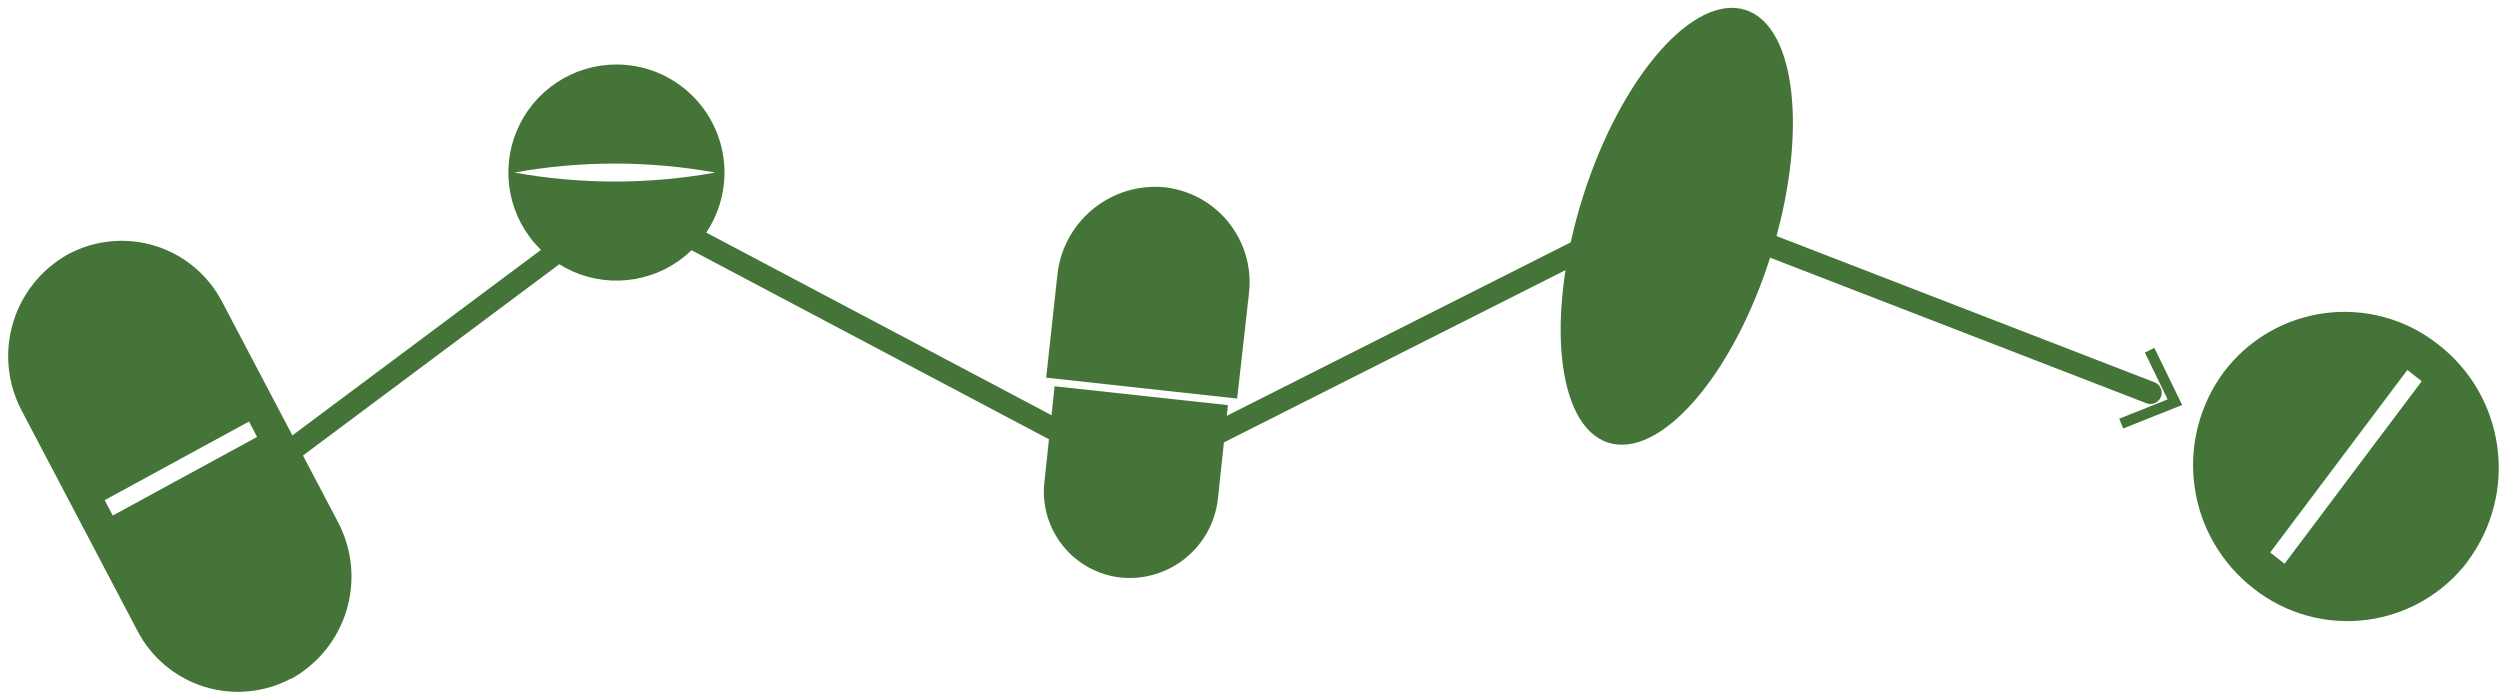
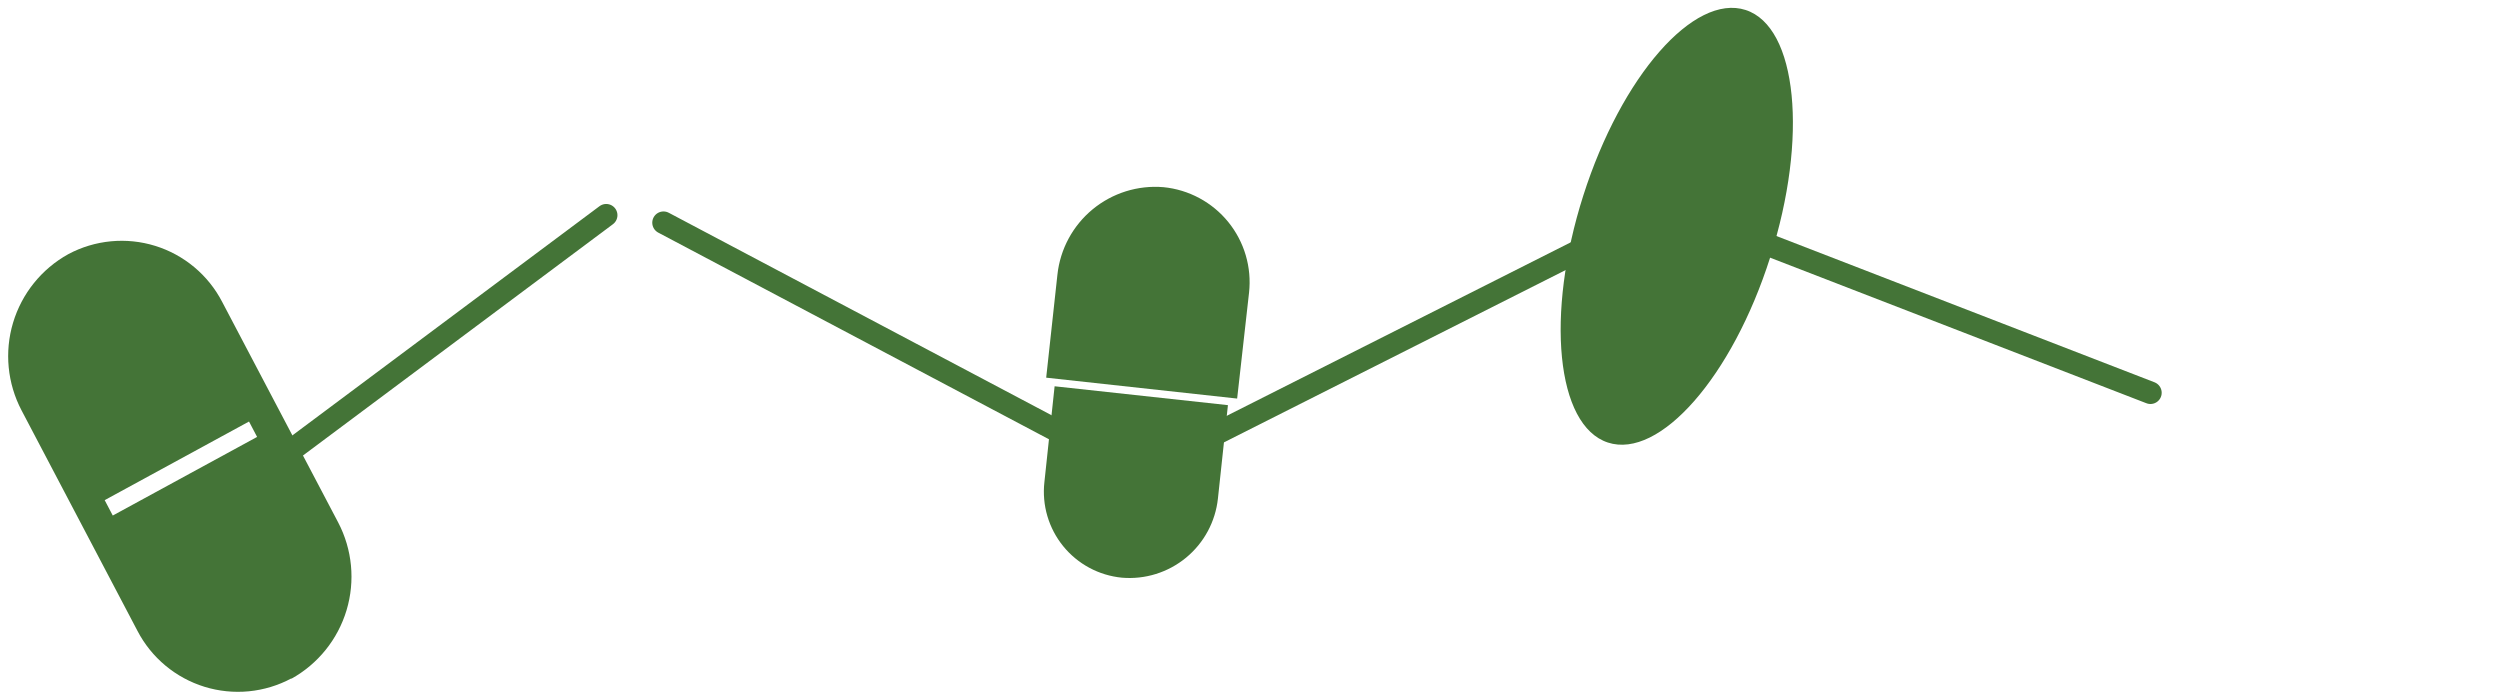
<svg xmlns="http://www.w3.org/2000/svg" width="274" height="76" viewBox="0 0 274 76" fill="none">
  <g clip-path="url(#clip0_9595_131119)">
-     <path d="M263.845 40.548L265.421 41.779L250.389 61.784L248.813 60.553L263.845 40.548ZM270.48 61.476C273.164 57.874 274.321 53.36 273.701 48.911C273.081 44.462 270.734 40.436 267.169 37.704C265.435 36.345 263.447 35.346 261.322 34.766C259.197 34.185 256.977 34.034 254.793 34.322C252.609 34.609 250.505 35.33 248.603 36.441C246.701 37.553 245.039 39.033 243.717 40.794C241.051 44.396 239.904 48.9 240.524 53.338C241.143 57.776 243.478 61.794 247.028 64.529C248.761 65.892 250.749 66.896 252.875 67.481C255.001 68.066 257.222 68.22 259.408 67.936C261.594 67.652 263.702 66.934 265.608 65.825C267.513 64.716 269.178 63.237 270.505 61.476" fill="#447437" />
    <path d="M29.422 51.212L66.441 23.586" stroke="#447437" stroke-width="2.462" stroke-linecap="round" stroke-linejoin="round" />
    <path d="M72.719 24.406L122.504 50.739" stroke="#447437" stroke-width="2.462" stroke-linecap="round" stroke-linejoin="round" />
    <path d="M129.14 49.63L180.55 23.703" stroke="#447437" stroke-width="2.462" stroke-linecap="round" stroke-linejoin="round" />
    <path d="M187.382 24.359L235.69 43.047" stroke="#447437" stroke-width="2.462" stroke-linecap="round" stroke-linejoin="round" />
-     <path d="M232.698 46.96L232.268 45.889L237.574 43.771L235.074 38.638L236.121 38.133L239.162 44.387L232.698 46.96Z" fill="#447437" />
    <path d="M11.473 54.816L27.292 46.199L28.178 47.886L12.359 56.503L11.473 54.816ZM31.933 74.391C34.853 72.77 37.025 70.072 37.984 66.873C38.943 63.674 38.614 60.226 37.067 57.266L24.35 33.088C23.594 31.63 22.556 30.336 21.296 29.282C20.036 28.228 18.579 27.434 17.01 26.948C15.441 26.461 13.791 26.291 12.156 26.447C10.521 26.602 8.933 27.081 7.484 27.856C4.561 29.474 2.389 32.173 1.431 35.373C0.474 38.574 0.808 42.023 2.363 44.98L15.068 69.146C15.826 70.603 16.866 71.894 18.126 72.945C19.387 73.997 20.844 74.787 22.413 75.272C23.982 75.756 25.631 75.924 27.265 75.767C28.899 75.609 30.486 75.129 31.933 74.354" fill="#447437" />
-     <path d="M67.561 7.07C65.219 7.07 62.929 7.765 60.981 9.066C59.034 10.367 57.516 12.217 56.619 14.381C55.723 16.545 55.488 18.927 55.945 21.224C56.402 23.521 57.53 25.631 59.187 27.288C60.843 28.944 62.953 30.072 65.25 30.529C67.548 30.986 69.929 30.751 72.093 29.855C74.257 28.959 76.107 27.441 77.408 25.493C78.709 23.545 79.404 21.256 79.404 18.913C79.404 15.772 78.156 12.76 75.935 10.539C73.714 8.318 70.702 7.07 67.561 7.07ZM67.45 19.898C63.735 19.899 60.027 19.57 56.37 18.913C63.653 17.6 71.112 17.6 78.394 18.913C74.782 19.562 71.12 19.892 67.45 19.898Z" fill="#447437" />
    <path d="M136.895 32.074C137.047 30.698 136.924 29.305 136.533 27.976C136.143 26.648 135.492 25.41 134.62 24.335C133.747 23.259 132.67 22.368 131.45 21.712C130.23 21.056 128.893 20.649 127.515 20.514C124.709 20.279 121.923 21.151 119.751 22.943C117.58 24.735 116.195 27.305 115.893 30.104L114.662 41.393L135.591 43.683L136.895 32.074Z" fill="#447437" />
    <path d="M122.959 63.314C125.5 63.531 128.025 62.744 129.993 61.121C131.96 59.499 133.214 57.17 133.485 54.635L134.581 44.404L115.585 42.336L114.465 52.849C114.327 54.096 114.438 55.357 114.791 56.56C115.145 57.763 115.734 58.884 116.524 59.858C117.314 60.831 118.29 61.638 119.395 62.231C120.5 62.825 121.711 63.192 122.959 63.314Z" fill="#447437" />
    <path d="M194.018 28.191C189.857 41.29 181.892 50.35 176.229 48.504C170.566 46.657 169.359 34.494 173.533 21.42C177.706 8.346 185.659 -0.74 191.322 1.095C196.985 2.929 198.191 15.117 194.018 28.179" fill="#447437" />
  </g>
  <defs>
    <clipPath id="clip0_9595_131119">
      <rect width="272.956" height="75.047" fill="white" transform="translate(0.897 0.82)" />
    </clipPath>
  </defs>
</svg>